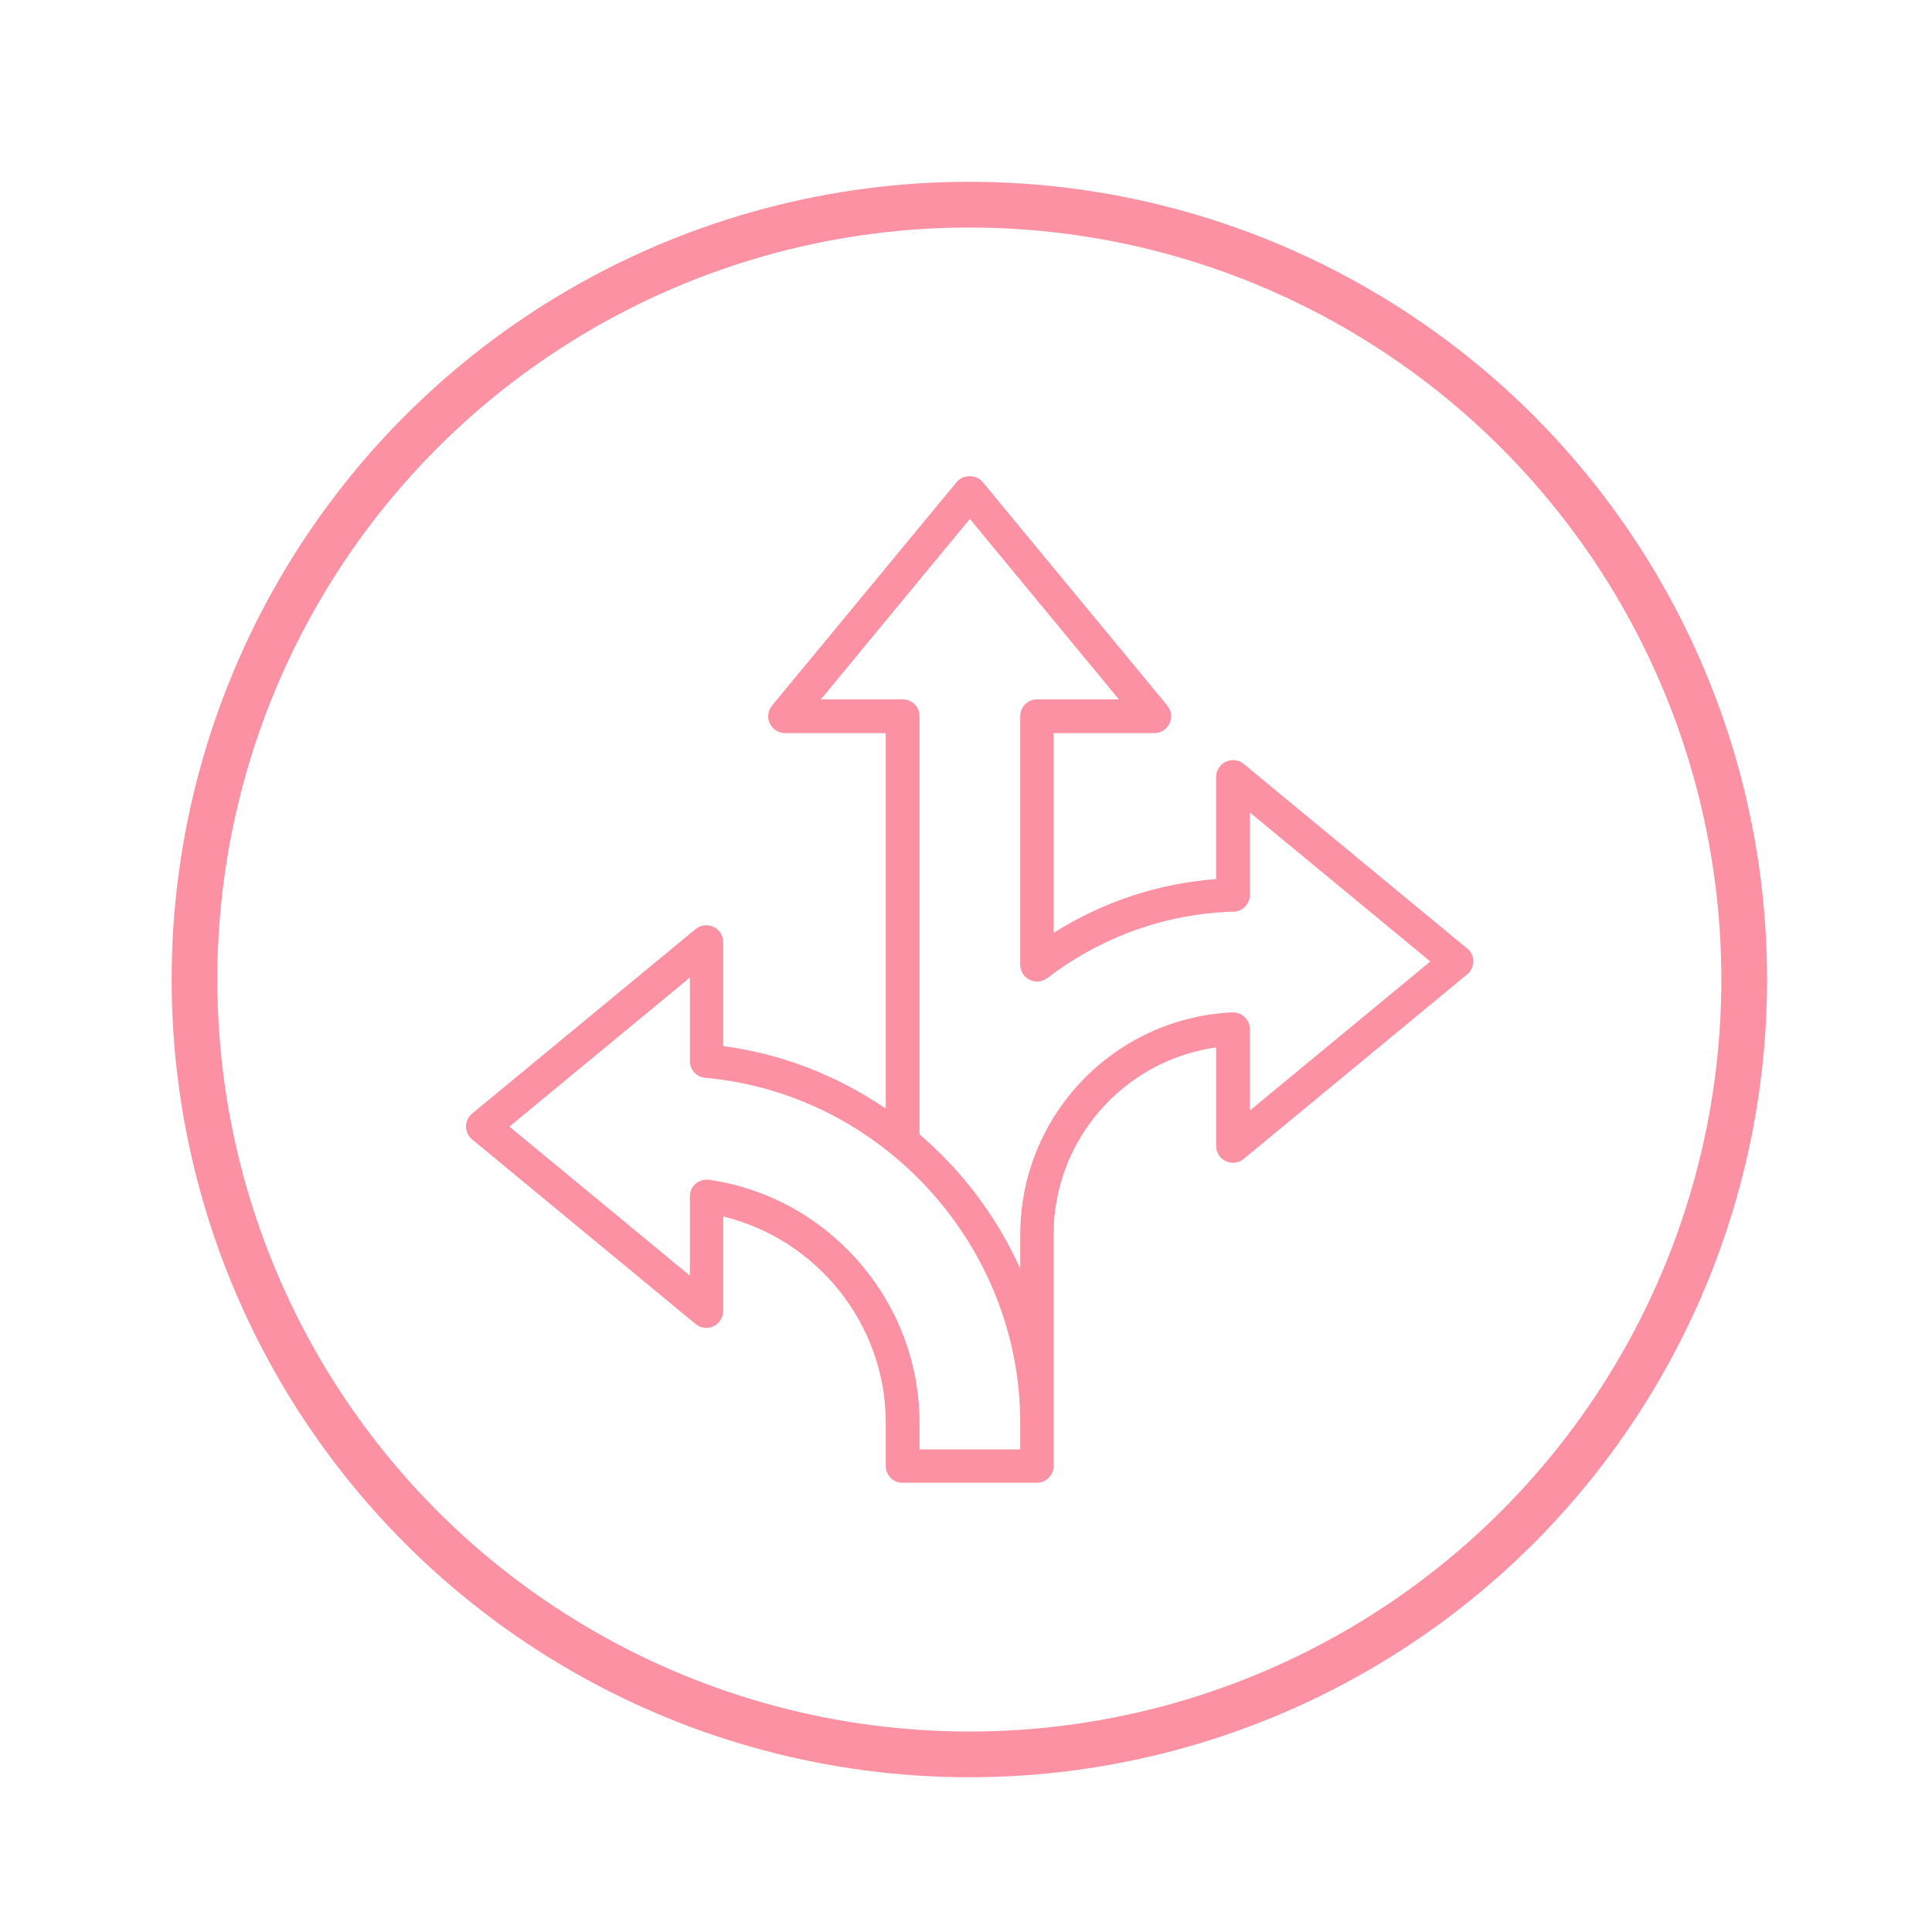
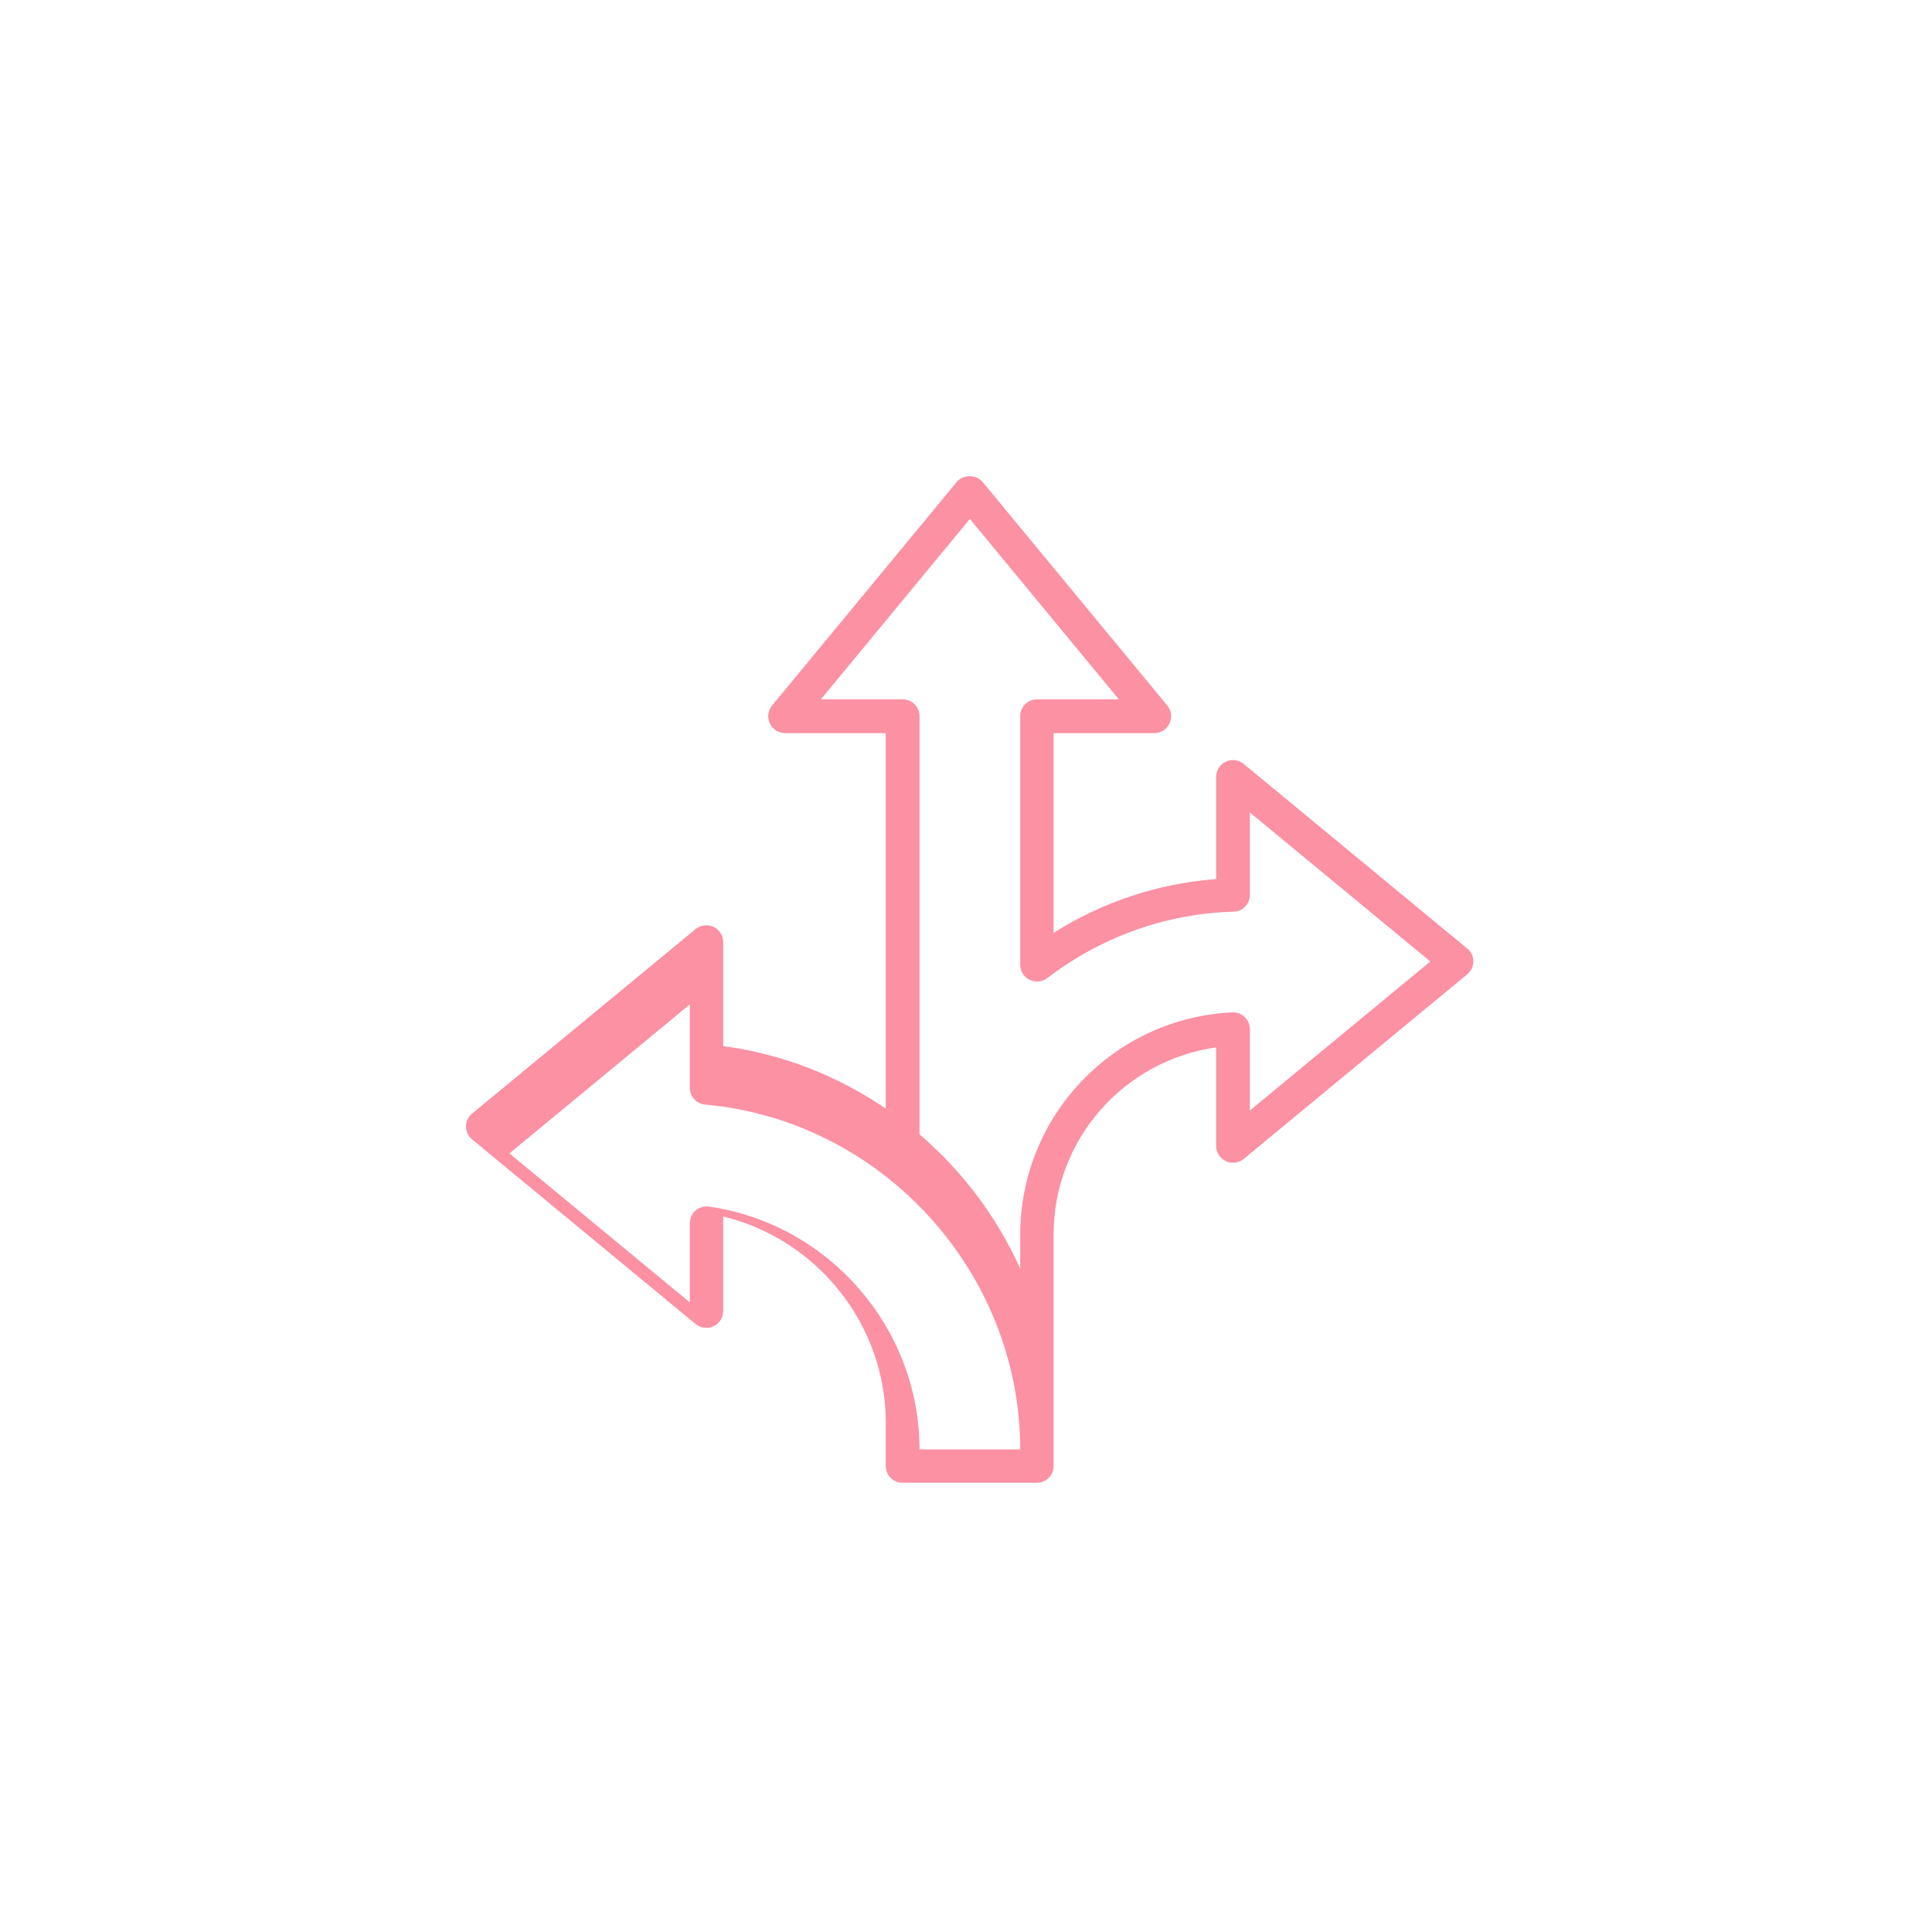
<svg xmlns="http://www.w3.org/2000/svg" viewBox="0 0 150 150" id="Calque_1">
  <defs>
    <style>.cls-1{fill:none;stroke:#fb91a3;stroke-miterlimit:10;stroke-width:3.55px;}.cls-2{fill:#fb91a3;}</style>
  </defs>
-   <circle r="60.16" cy="76.05" cx="75.26" class="cls-1" />
-   <path d="M113.92,73.65l-17.36-14.34c-.39-.32-.93-.39-1.39-.17s-.75.68-.75,1.18v7.93c-4.49.34-8.79,1.76-12.62,4.18v-15.51h7.82c.5,0,.96-.29,1.18-.75.22-.46.15-1-.17-1.39l-14.34-17.36c-.5-.6-1.51-.6-2.01,0l-14.34,17.36c-.32.39-.39.93-.17,1.39.22.46.68.75,1.18.75h7.82v29.15c-3.7-2.52-7.98-4.24-12.62-4.85v-8.08c0-.5-.29-.96-.75-1.18-.46-.21-1-.15-1.39.17l-17.36,14.33c-.3.25-.47.62-.47,1s.17.76.47,1l17.36,14.34c.39.32.93.39,1.39.17.46-.22.75-.68.75-1.18v-7.34c7.29,1.76,12.62,8.38,12.62,15.99v3.38c0,.72.58,1.3,1.3,1.3h10.43c.72,0,1.3-.58,1.3-1.3v-17.96c0-7.38,5.44-13.52,12.62-14.54v7.65c0,.5.29.96.75,1.18.46.22,1,.15,1.39-.17l17.36-14.34c.3-.25.47-.62.47-1s-.17-.76-.47-1h0ZM79.21,112.53h-7.82v-2.08c0-9.4-7.02-17.51-16.34-18.85-.38-.05-.75.06-1.04.3-.29.25-.45.61-.45.99v6.15l-14.01-11.57,14.01-11.57v6.48c0,.68.51,1.24,1.19,1.3,13.72,1.23,24.46,12.99,24.46,26.78v2.08h0ZM97.04,86.22v-6.32c0-.36-.15-.7-.41-.94-.26-.25-.6-.37-.96-.36-9.23.45-16.46,8.04-16.46,17.27v2.63c-1.81-4.02-4.49-7.58-7.82-10.43v-32.47c0-.72-.58-1.3-1.3-1.3h-6.36l11.57-14.01,11.57,14.01h-6.36c-.72,0-1.3.58-1.3,1.3v19.3c0,.5.28.95.73,1.17.45.22.97.17,1.37-.13,4.22-3.22,9.22-5.01,14.47-5.16.71-.02,1.26-.6,1.26-1.3v-6.4l14.01,11.57-14.01,11.57h0Z" class="cls-2" />
+   <path d="M113.92,73.65l-17.36-14.34c-.39-.32-.93-.39-1.39-.17s-.75.68-.75,1.18v7.93c-4.49.34-8.79,1.76-12.62,4.18v-15.51h7.82c.5,0,.96-.29,1.18-.75.22-.46.15-1-.17-1.39l-14.34-17.36c-.5-.6-1.51-.6-2.01,0l-14.34,17.36c-.32.39-.39.93-.17,1.39.22.46.68.75,1.18.75h7.82v29.15c-3.7-2.52-7.98-4.24-12.62-4.85v-8.08c0-.5-.29-.96-.75-1.18-.46-.21-1-.15-1.39.17l-17.36,14.33c-.3.25-.47.62-.47,1s.17.76.47,1l17.36,14.34c.39.32.93.39,1.39.17.46-.22.75-.68.75-1.18v-7.34c7.29,1.76,12.62,8.38,12.62,15.99v3.38c0,.72.58,1.3,1.3,1.3h10.43c.72,0,1.3-.58,1.3-1.3v-17.96c0-7.38,5.44-13.52,12.62-14.54v7.65c0,.5.29.96.75,1.18.46.22,1,.15,1.39-.17l17.36-14.34c.3-.25.47-.62.47-1s-.17-.76-.47-1h0ZM79.21,112.53h-7.82c0-9.4-7.02-17.51-16.34-18.85-.38-.05-.75.06-1.04.3-.29.25-.45.61-.45.99v6.15l-14.01-11.57,14.01-11.57v6.48c0,.68.51,1.24,1.19,1.3,13.72,1.23,24.46,12.99,24.46,26.78v2.08h0ZM97.04,86.22v-6.32c0-.36-.15-.7-.41-.94-.26-.25-.6-.37-.96-.36-9.23.45-16.46,8.04-16.46,17.27v2.63c-1.81-4.02-4.49-7.58-7.82-10.43v-32.47c0-.72-.58-1.3-1.3-1.3h-6.36l11.57-14.01,11.57,14.01h-6.36c-.72,0-1.3.58-1.3,1.3v19.3c0,.5.28.95.73,1.17.45.22.97.17,1.37-.13,4.22-3.22,9.22-5.01,14.47-5.16.71-.02,1.26-.6,1.26-1.3v-6.4l14.01,11.57-14.01,11.57h0Z" class="cls-2" />
</svg>